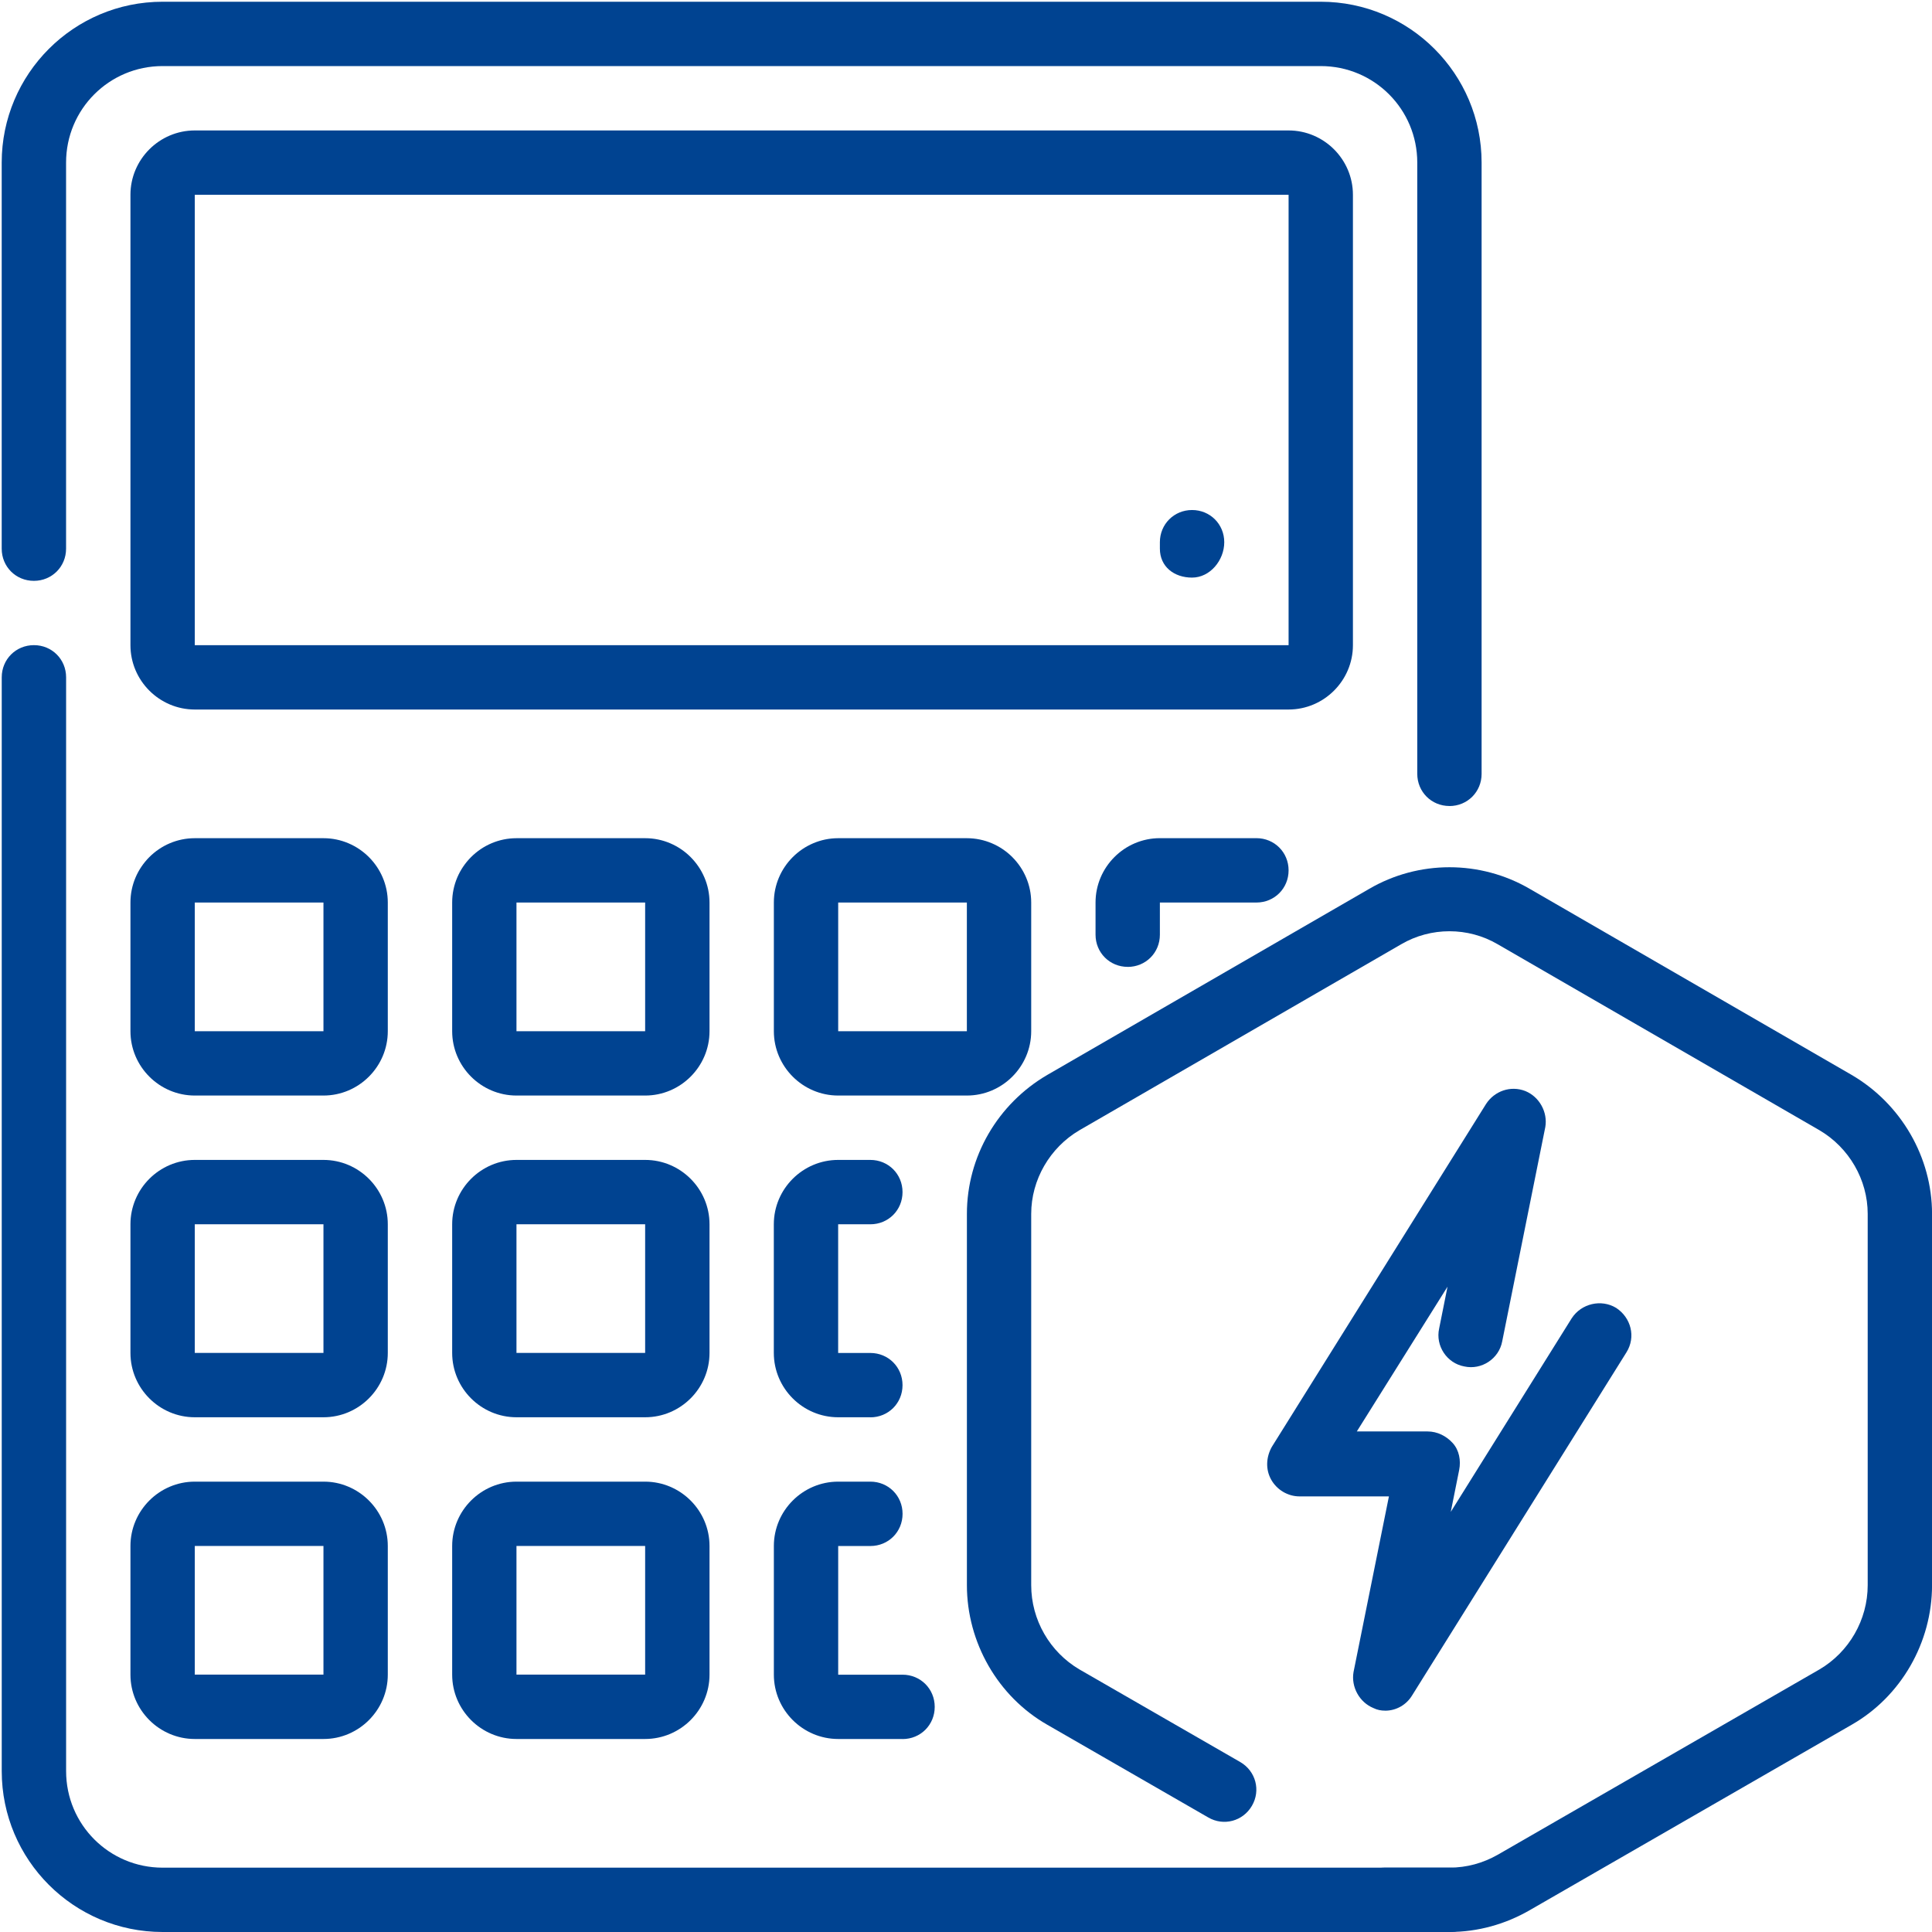
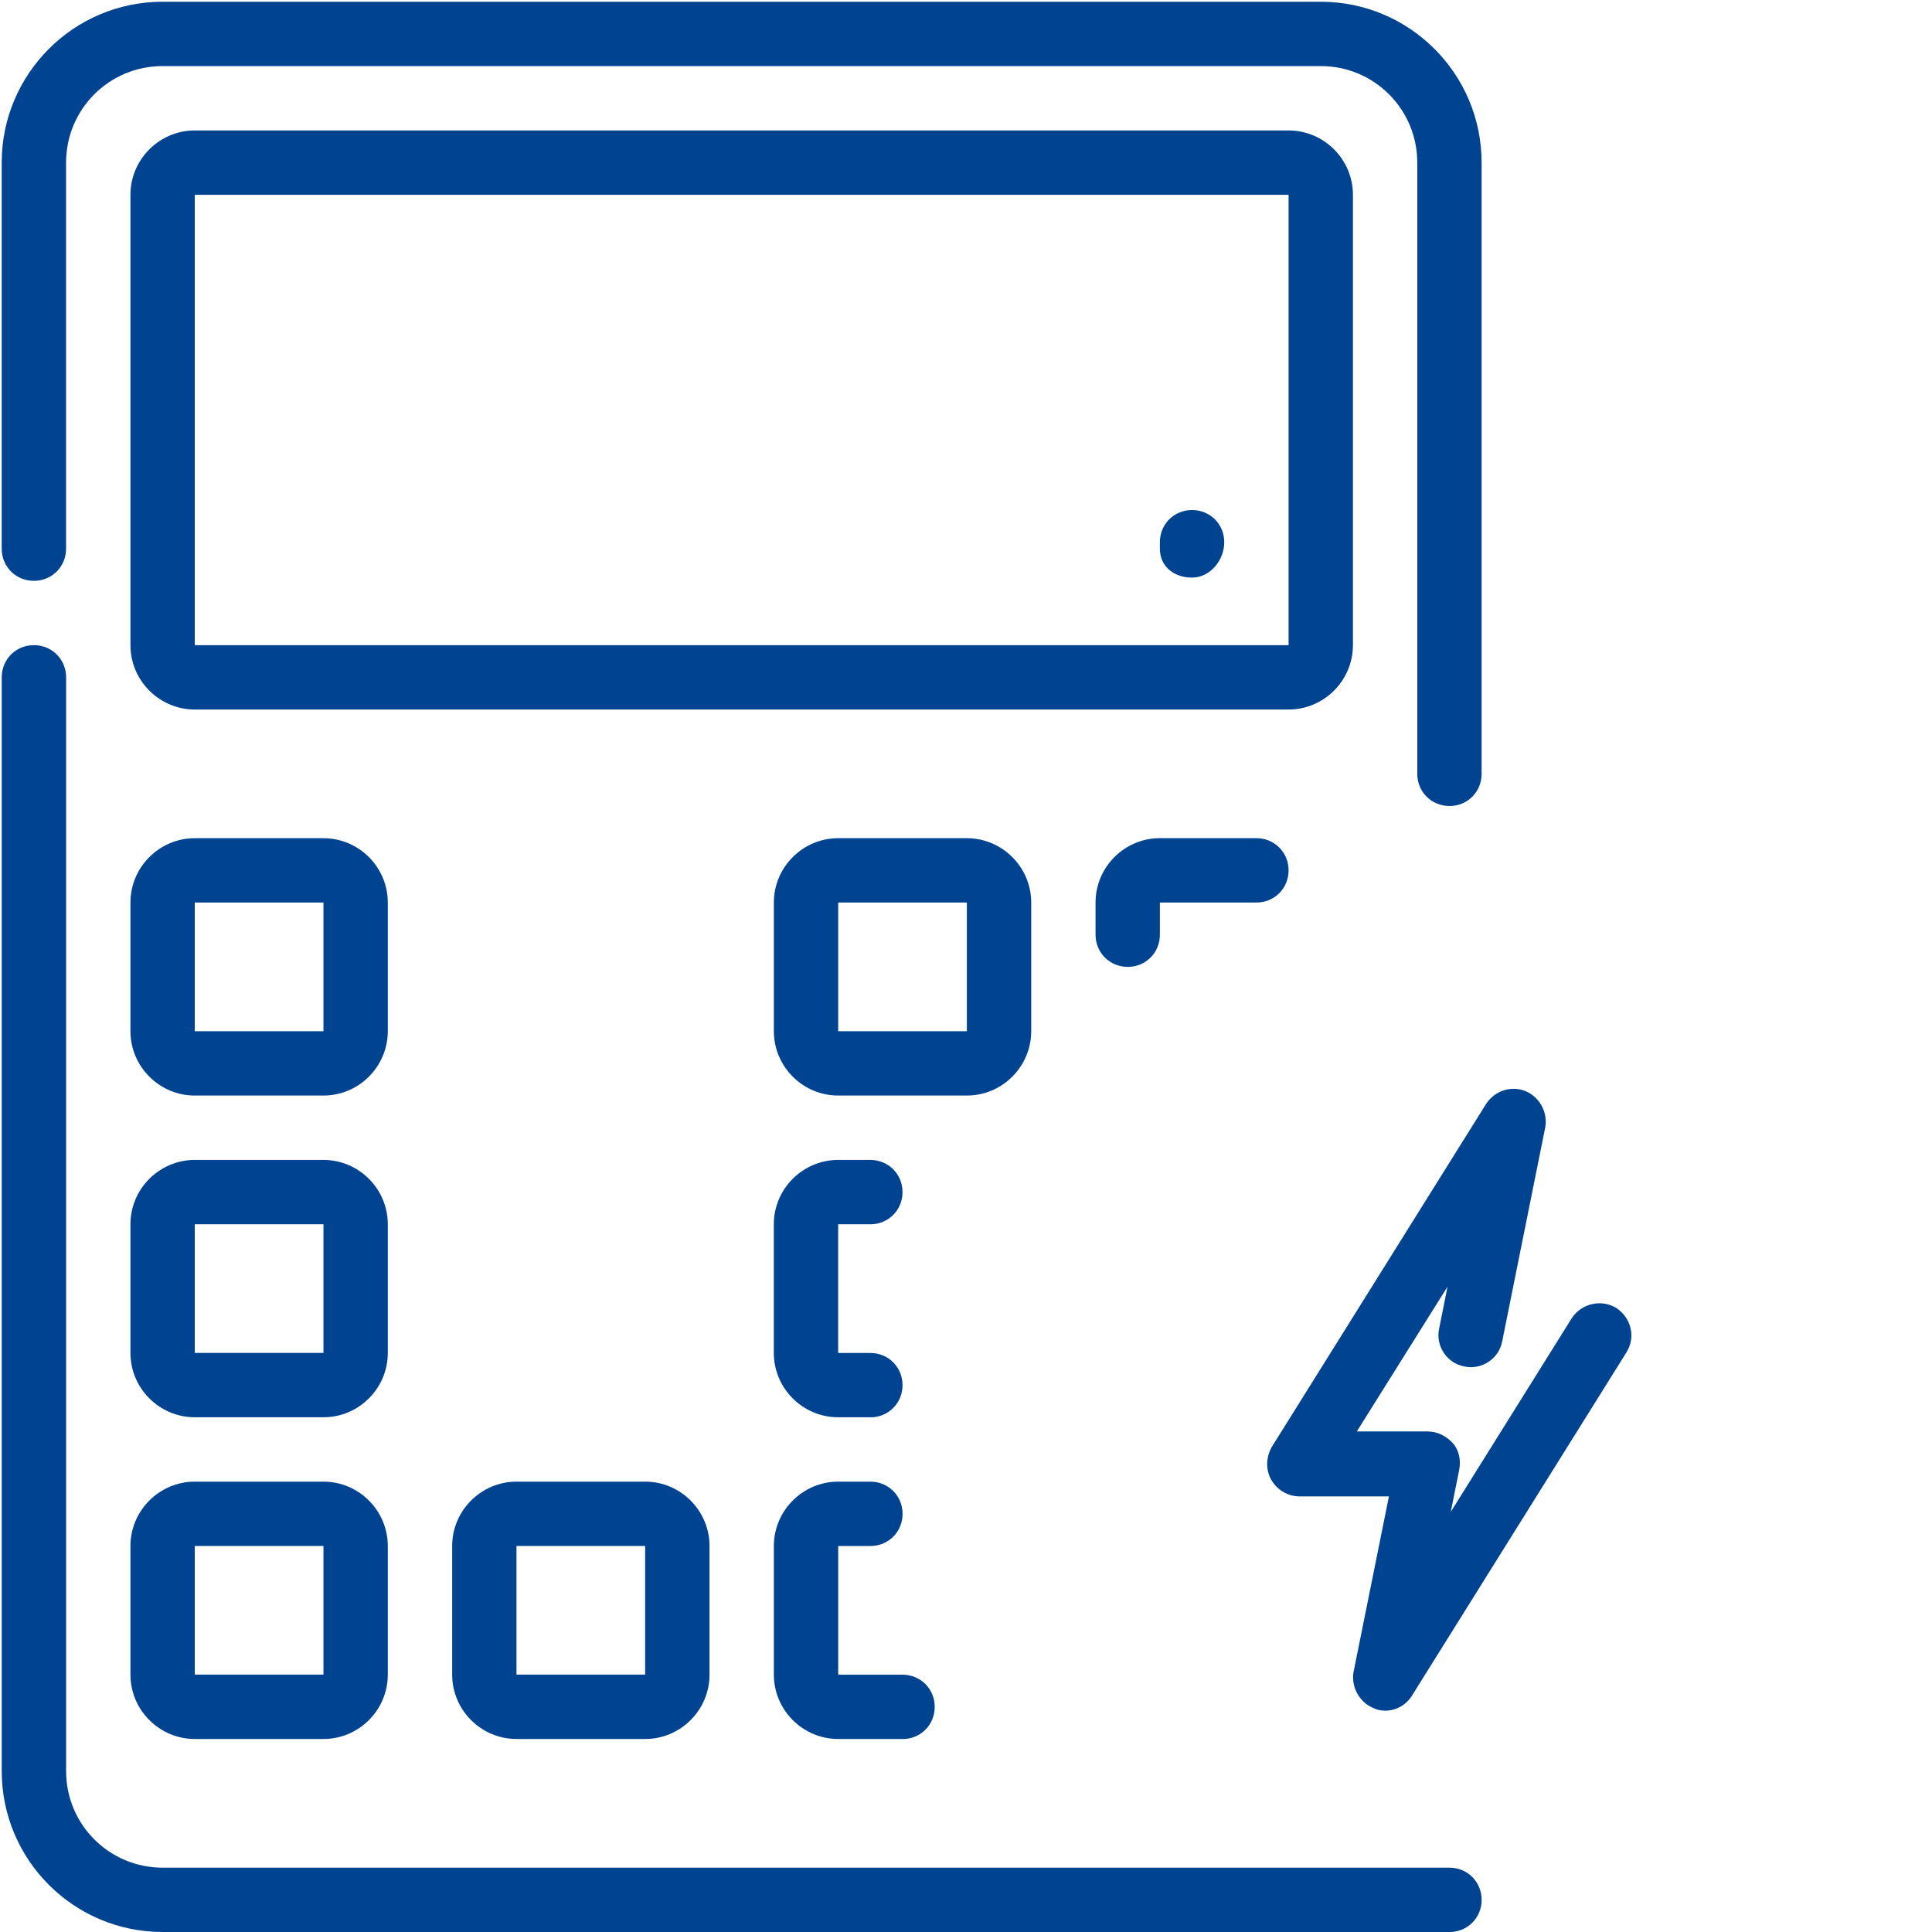
<svg xmlns="http://www.w3.org/2000/svg" id="Capa_1" data-name="Capa 1" viewBox="0 0 512 512">
  <g id="calculator_crypto_calculator_calculate" data-name="calculator, crypto calculator, calculate">
    <g id="Pay_with_Bitcoin" data-name="Pay with Bitcoin">
      <path d="M367.06,453.34c-1.02,0-2.05-.17-3.07-.68-3.75-1.53-5.97-5.63-5.29-9.55l9.38-46.55h-23.7c-3.07,0-5.97-1.71-7.5-4.43s-1.36-5.97.17-8.7l56.78-90.88c2.22-3.41,6.48-4.94,10.4-3.41,3.75,1.53,5.97,5.63,5.29,9.55l-11.42,56.78c-.85,4.6-5.46,7.67-10.06,6.65-4.6-.85-7.67-5.46-6.65-10.06l2.22-11.08-24.04,38.37h18.76c2.56,0,4.94,1.19,6.65,3.07s2.22,4.6,1.71,7.16l-2.22,11.08,32.06-51.32c2.56-3.92,7.84-5.12,11.77-2.73,3.92,2.56,5.29,7.67,2.73,11.77l-56.78,90.88c-1.53,2.56-4.26,4.09-7.16,4.09h0Z" style="fill: #004391;" />
      <g>
        <path d="M384.12,213.6c-4.77,0-8.53-3.75-8.53-8.53V43.09c0-14.15-11.42-25.58-25.58-25.58H43.09c-14.15,0-25.58,11.42-25.58,25.58v102.31c0,4.77-3.75,8.53-8.53,8.53s-8.53-3.75-8.53-8.53V43.09C.46,19.56,19.56.46,43.09.46h306.92c23.53,0,42.63,19.1,42.63,42.63v161.99c0,4.77-3.75,8.53-8.53,8.53Z" style="fill: #004391;" />
        <path d="M384.12,512H43.09c-23.53,0-42.63-19.1-42.63-42.63V179.5c0-4.77,3.75-8.53,8.53-8.53s8.53,3.75,8.53,8.53v289.87c0,14.15,11.42,25.58,25.58,25.58h341.02c4.77,0,8.53,3.75,8.53,8.53s-3.75,8.53-8.53,8.53Z" style="fill: #004391;" />
        <path d="M170.98,460.85h-34.1c-9.38,0-17.05-7.67-17.05-17.05v-34.1c0-9.38,7.67-17.05,17.05-17.05h34.1c9.38,0,17.05,7.67,17.05,17.05v34.1c0,9.38-7.67,17.05-17.05,17.05ZM136.87,409.69v34.1h34.1v-34.1h-34.1Z" style="fill: #004391;" />
        <path d="M85.72,460.85h-34.1c-9.38,0-17.05-7.67-17.05-17.05v-34.1c0-9.38,7.67-17.05,17.05-17.05h34.1c9.38,0,17.05,7.67,17.05,17.05v34.1c0,9.38-7.67,17.05-17.05,17.05ZM51.62,409.69v34.1h34.1v-34.1h-34.1Z" style="fill: #004391;" />
        <path d="M315.91,153.07c-4.77,0-8.53-2.9-8.53-7.67v-1.71c0-4.77,3.75-8.53,8.53-8.53s8.53,3.75,8.53,8.53-3.75,9.38-8.53,9.38Z" style="fill: #004391;" />
        <path d="M239.18,460.85h-17.05c-9.38,0-17.05-7.67-17.05-17.05v-34.1c0-9.38,7.67-17.05,17.05-17.05h8.53c4.77,0,8.53,3.75,8.53,8.53s-3.75,8.53-8.53,8.53h-8.53v34.1h17.05c4.77,0,8.53,3.75,8.53,8.53s-3.75,8.53-8.53,8.53Z" style="fill: #004391;" />
        <path d="M230.65,375.59h-8.53c-9.38,0-17.05-7.67-17.05-17.05v-34.1c0-9.38,7.67-17.05,17.05-17.05h8.53c4.77,0,8.53,3.75,8.53,8.53s-3.75,8.53-8.53,8.53h-8.53v34.1h8.53c4.77,0,8.53,3.75,8.53,8.53s-3.75,8.53-8.53,8.53Z" style="fill: #004391;" />
-         <path d="M170.98,375.59h-34.1c-9.38,0-17.05-7.67-17.05-17.05v-34.1c0-9.38,7.67-17.05,17.05-17.05h34.1c9.38,0,17.05,7.67,17.05,17.05v34.1c0,9.38-7.67,17.05-17.05,17.05ZM136.87,324.44v34.1h34.1v-34.1h-34.1Z" style="fill: #004391;" />
        <path d="M85.72,375.59h-34.1c-9.38,0-17.05-7.67-17.05-17.05v-34.1c0-9.38,7.67-17.05,17.05-17.05h34.1c9.38,0,17.05,7.67,17.05,17.05v34.1c0,9.38-7.67,17.05-17.05,17.05ZM51.62,324.44v34.1h34.1v-34.1h-34.1Z" style="fill: #004391;" />
        <path d="M298.86,256.23c-4.77,0-8.53-3.75-8.53-8.53v-8.53c0-9.38,7.67-17.05,17.05-17.05h25.58c4.77,0,8.53,3.75,8.53,8.53s-3.75,8.53-8.53,8.53h-25.58v8.53c0,4.77-3.75,8.53-8.53,8.53Z" style="fill: #004391;" />
        <path d="M256.23,290.33h-34.1c-9.38,0-17.05-7.67-17.05-17.05v-34.1c0-9.38,7.67-17.05,17.05-17.05h34.1c9.38,0,17.05,7.67,17.05,17.05v34.1c0,9.38-7.67,17.05-17.05,17.05ZM222.13,239.18v34.1h34.1v-34.1h-34.1Z" style="fill: #004391;" />
-         <path d="M170.98,290.33h-34.1c-9.38,0-17.05-7.67-17.05-17.05v-34.1c0-9.38,7.67-17.05,17.05-17.05h34.1c9.38,0,17.05,7.67,17.05,17.05v34.1c0,9.38-7.67,17.05-17.05,17.05ZM136.87,239.18v34.1h34.1v-34.1h-34.1Z" style="fill: #004391;" />
        <path d="M85.72,290.33h-34.1c-9.38,0-17.05-7.67-17.05-17.05v-34.1c0-9.38,7.67-17.05,17.05-17.05h34.1c9.38,0,17.05,7.67,17.05,17.05v34.1c0,9.38-7.67,17.05-17.05,17.05ZM51.62,239.18v34.1h34.1v-34.1h-34.1Z" style="fill: #004391;" />
        <path d="M341.49,188.03H51.62c-9.38,0-17.05-7.67-17.05-17.05V51.62c0-9.38,7.67-17.05,17.05-17.05h289.87c9.38,0,17.05,7.67,17.05,17.05v119.36c0,9.38-7.67,17.05-17.05,17.05ZM51.62,51.62v119.36h289.87V51.62H51.62Z" style="fill: #004391;" />
      </g>
-       <path d="M384.12,512h-17.05c-4.77,0-8.53-3.75-8.53-8.53s3.75-8.53,8.53-8.53h17.05c4.6,0,8.87-1.19,12.79-3.41l85.26-49.11c7.84-4.6,12.79-13.13,12.79-22.34v-98.39c0-9.04-4.94-17.56-12.79-22.17l-85.26-49.28c-7.84-4.6-17.73-4.6-25.58,0l-85.26,49.28c-7.84,4.6-12.79,13.13-12.79,22.17v98.39c0,9.21,4.94,17.73,12.79,22.34l42.63,24.55c4.09,2.39,5.46,7.5,3.07,11.59s-7.5,5.46-11.59,3.07l-42.63-24.55c-13.13-7.5-21.31-21.83-21.31-37v-98.39c0-15.18,8.18-29.16,21.31-36.83l85.26-49.28c13.13-7.67,29.5-7.67,42.63,0l85.26,49.28c13.13,7.67,21.31,21.83,21.31,36.83v98.39c0,15.18-8.18,29.5-21.31,37l-85.26,49.11c-6.48,3.75-13.81,5.8-21.31,5.8Z" style="fill: #004391;" />
    </g>
  </g>
</svg>